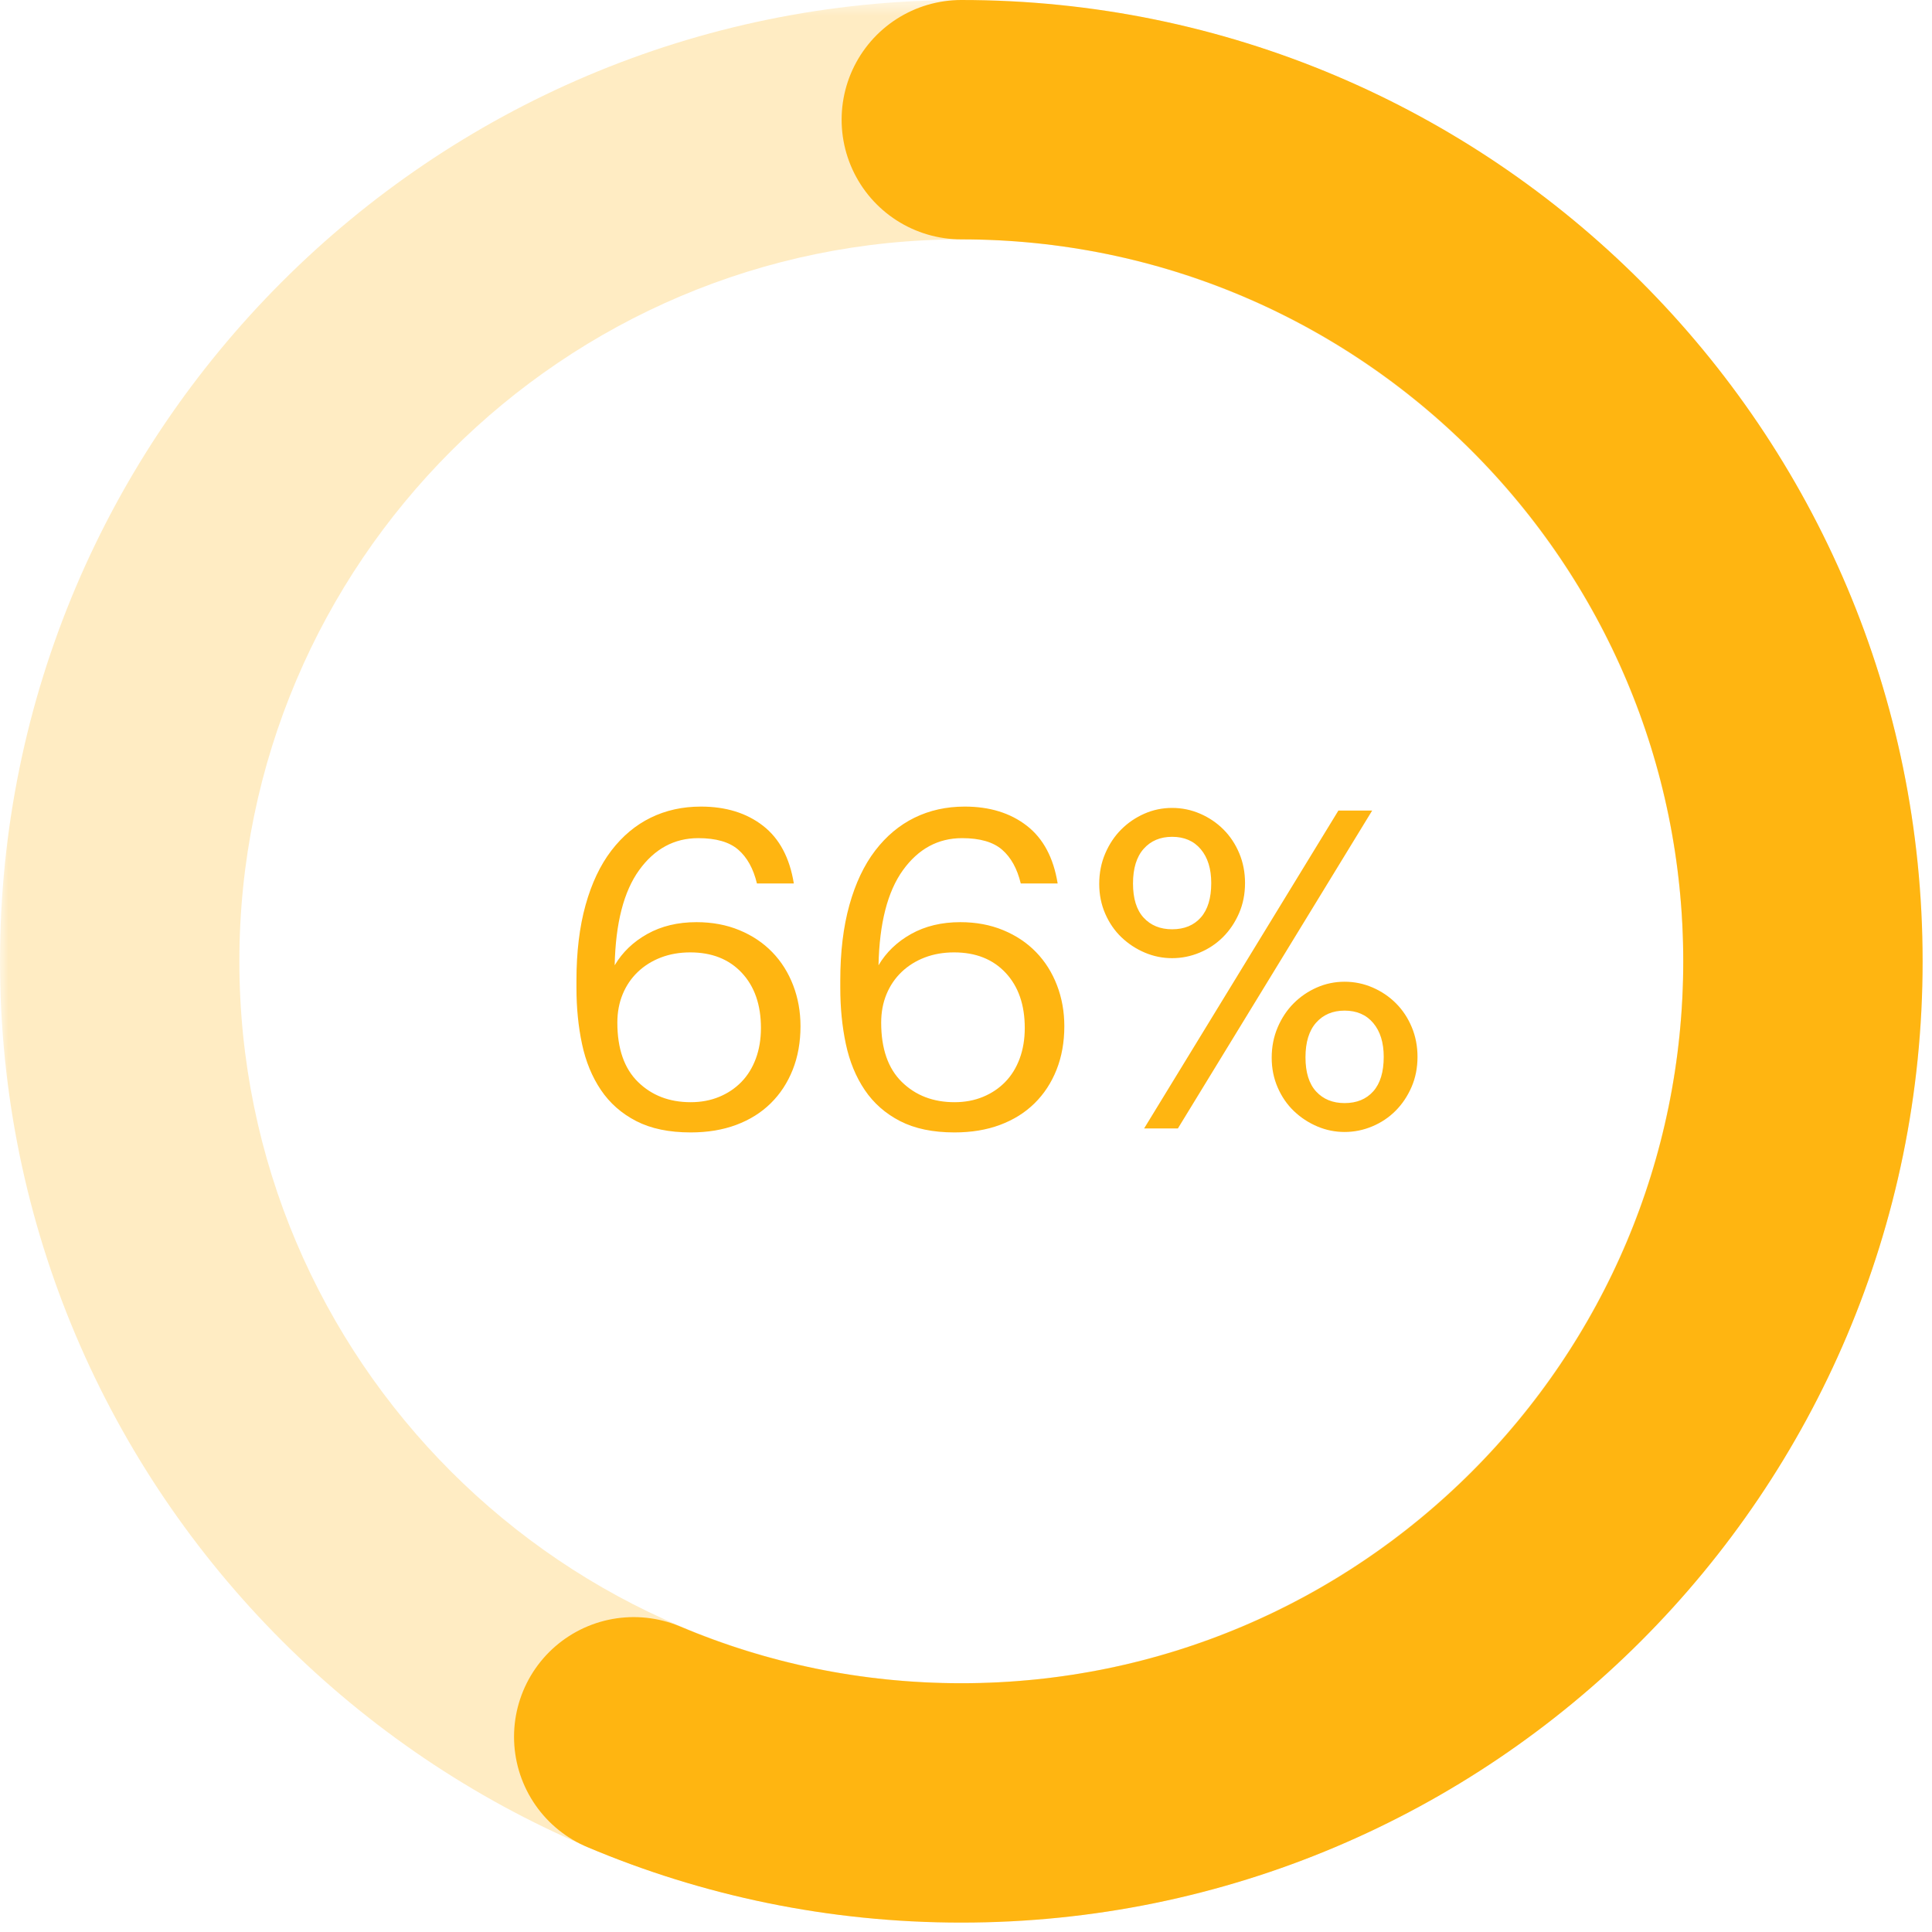
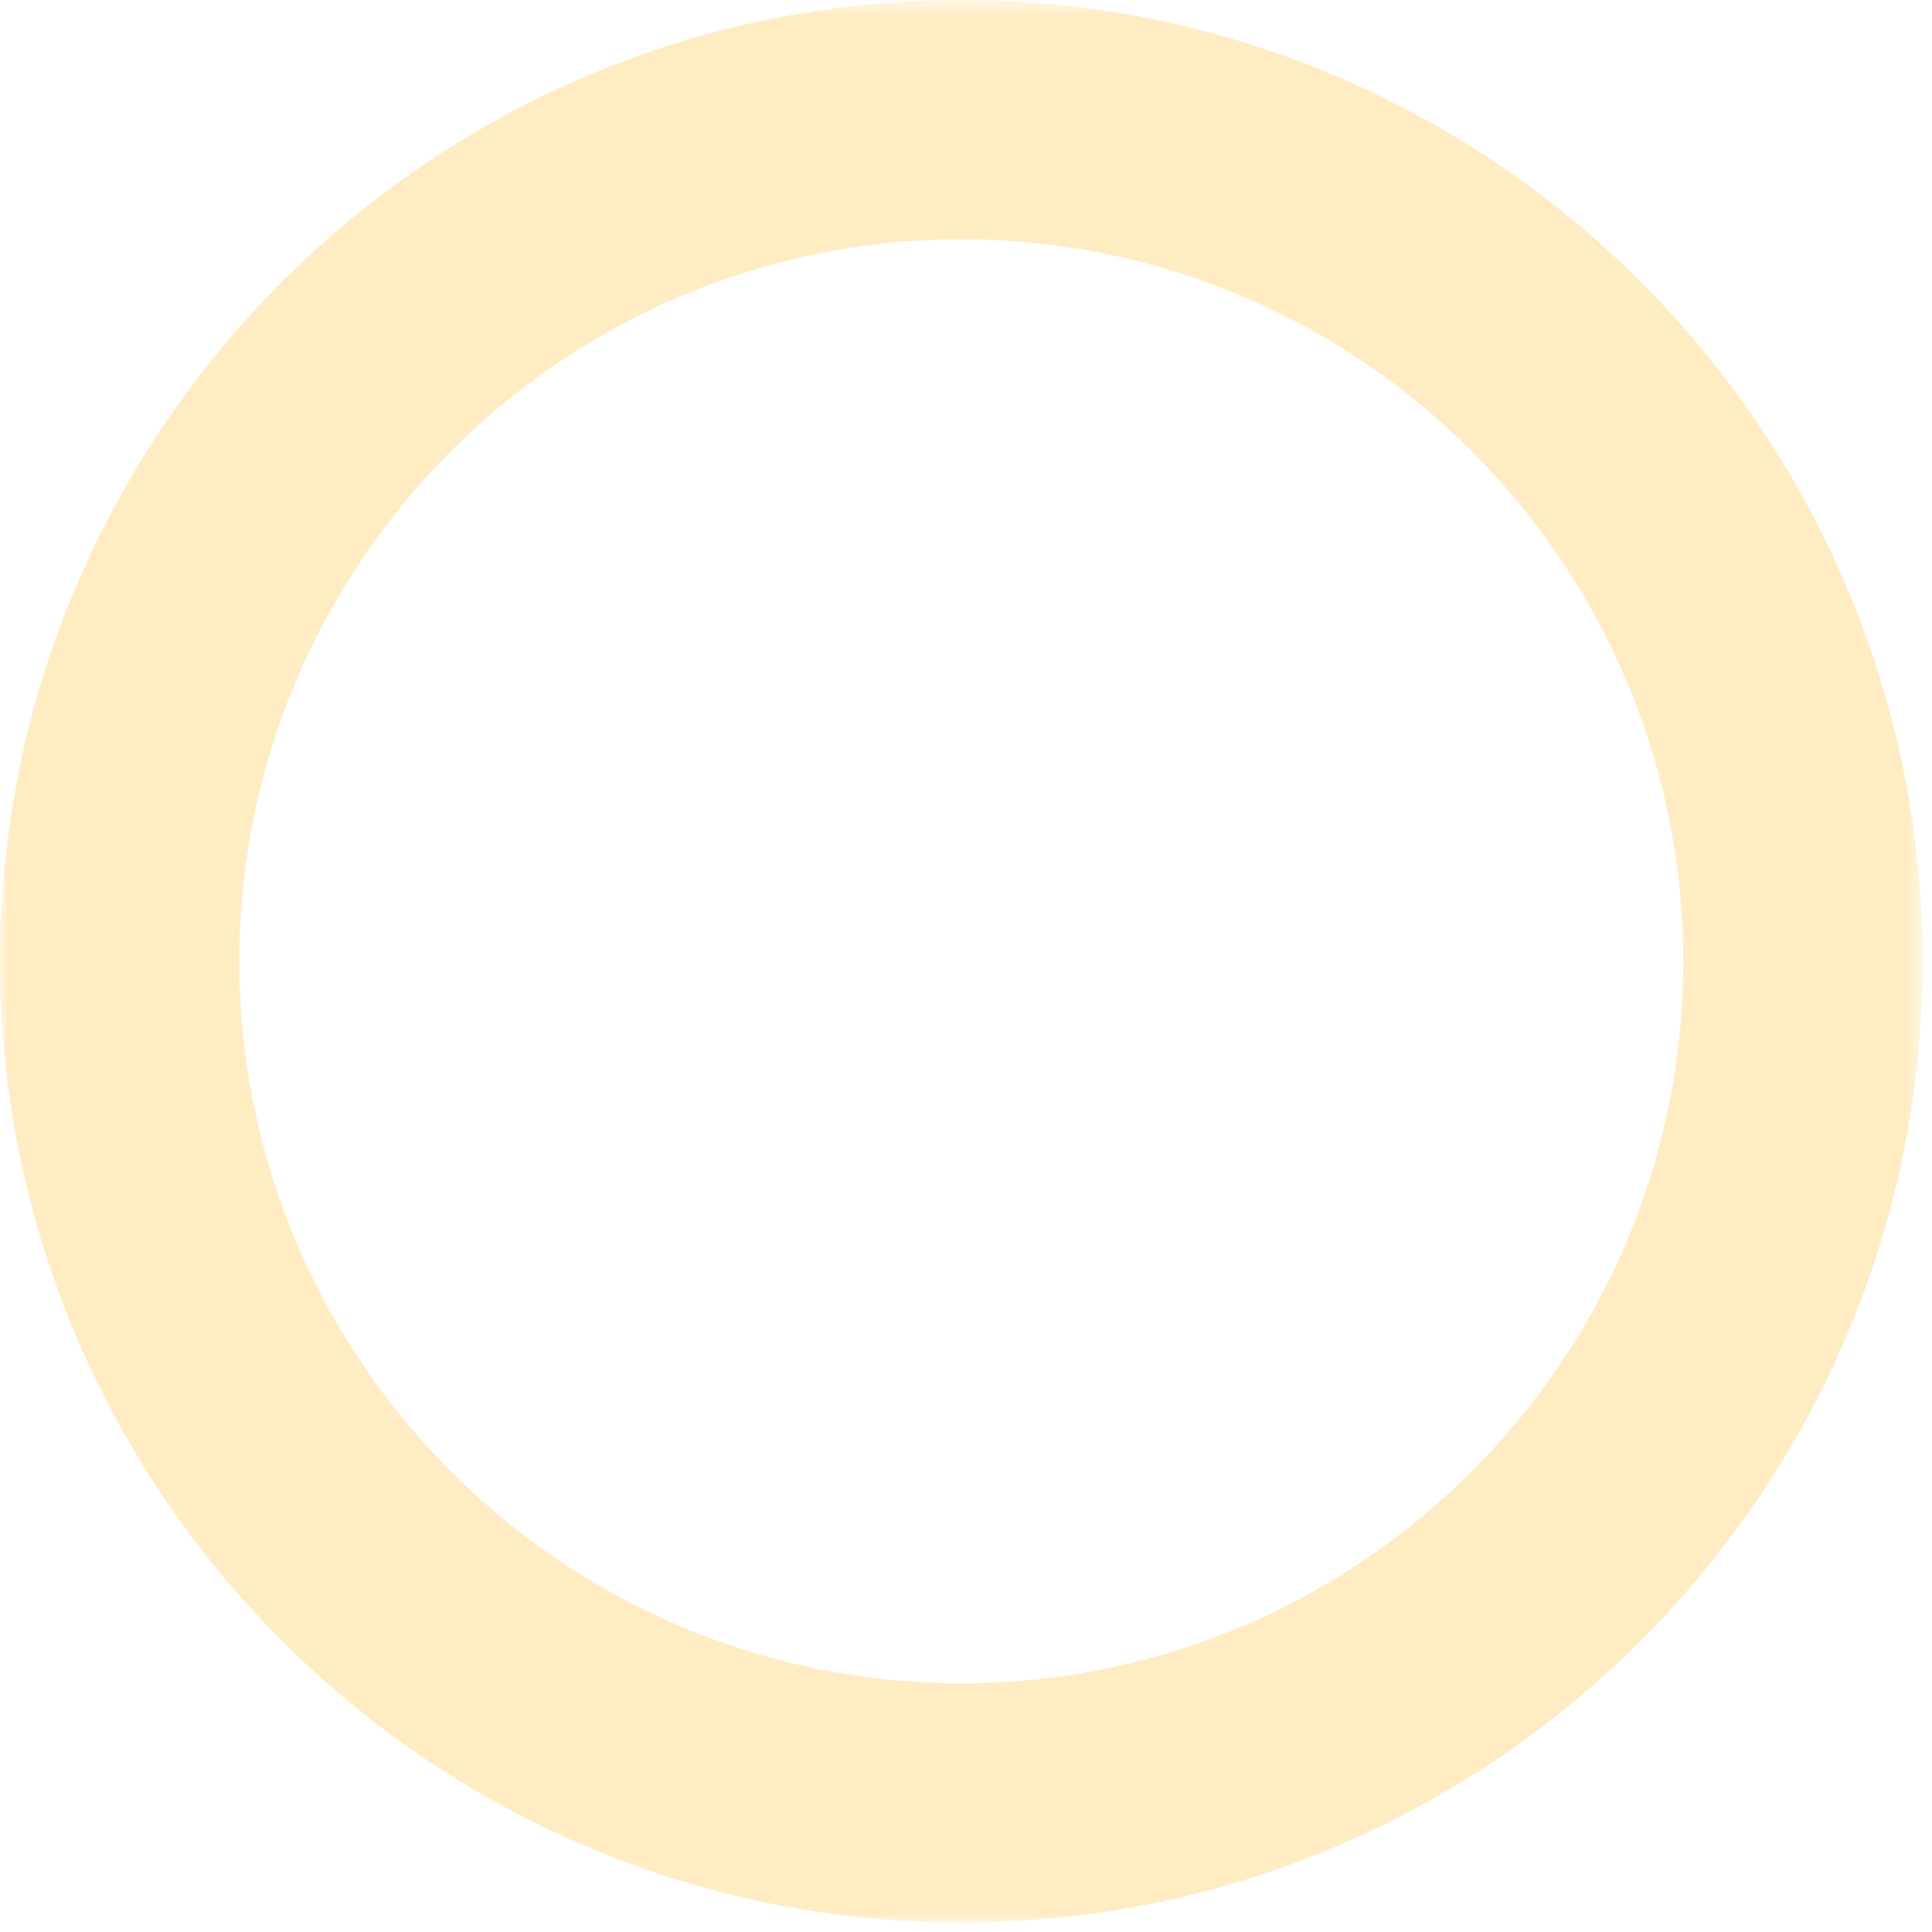
<svg xmlns="http://www.w3.org/2000/svg" xmlns:xlink="http://www.w3.org/1999/xlink" width="113px" height="113px" viewBox="0 0 113 113" version="1.1">
  <title>Group 6</title>
  <desc>Created with Sketch.</desc>
  <defs>
    <polygon id="path-1" points="0 0.55 112.45 0.55 112.45 113 0 113" />
  </defs>
  <g id="Article-Pages" stroke="none" stroke-width="1" fill="none" fill-rule="evenodd">
    <g id="Staffing-Cluster:top-3-reasons-to-work-with-a-staffing-firm-Copy-2" transform="translate(-187, -1677)">
      <g id="Group-6" transform="translate(187, 1676)">
        <g id="Group-3" transform="translate(0, 0.45)">
          <mask id="mask-2" fill="white">
            <use xlink:href="#path-1" />
          </mask>
          <g id="Clip-2" />
          <path d="M56.225,14.55 C32.942,14.55 14,33.492 14,56.775 C14,80.058 32.942,99 56.225,99 C79.508,99 98.451,80.058 98.451,56.775 C98.451,33.492 79.508,14.55 56.225,14.55 M56.225,113 C25.223,113 -0,87.778 -0,56.775 C-0,25.773 25.223,0.55 56.225,0.55 C87.228,0.55 112.451,25.773 112.451,56.775 C112.451,87.778 87.228,113 56.225,113" id="Fill-1" fill="#FFB511" opacity="0.5" mask="url(#mask-2)" />
        </g>
-         <path d="M40.398,67.234 C39.133,67.234 38.071,67.013 37.213,66.571 C36.355,66.129 35.666,65.522 35.146,64.751 C34.626,63.98 34.258,63.083 34.041,62.06 C33.824,61.037 33.716,59.945 33.716,58.784 L33.716,58.342 C33.716,56.678 33.894,55.209 34.249,53.935 C34.604,52.661 35.107,51.599 35.757,50.75 C36.407,49.901 37.174,49.259 38.058,48.826 C38.942,48.393 39.921,48.176 40.996,48.176 C42.452,48.176 43.661,48.549 44.623,49.294 C45.585,50.039 46.187,51.166 46.43,52.674 L44.272,52.674 C44.064,51.807 43.7,51.149 43.18,50.698 C42.66,50.247 41.88,50.022 40.84,50.022 C39.436,50.022 38.283,50.646 37.382,51.894 C36.481,53.142 36.004,54.997 35.952,57.458 C36.403,56.695 37.04,56.084 37.863,55.625 C38.686,55.166 39.644,54.936 40.736,54.936 C41.655,54.936 42.491,55.092 43.245,55.404 C43.999,55.716 44.64,56.145 45.169,56.691 C45.698,57.237 46.105,57.883 46.391,58.628 C46.677,59.373 46.82,60.171 46.82,61.02 C46.82,61.956 46.668,62.805 46.365,63.568 C46.062,64.331 45.633,64.985 45.078,65.531 C44.523,66.077 43.852,66.497 43.063,66.792 C42.274,67.087 41.386,67.234 40.398,67.234 Z M40.398,65.466 C41.005,65.466 41.559,65.362 42.062,65.154 C42.565,64.946 42.998,64.656 43.362,64.283 C43.726,63.91 44.008,63.455 44.207,62.918 C44.406,62.381 44.506,61.783 44.506,61.124 C44.506,59.772 44.133,58.697 43.388,57.9 C42.643,57.103 41.637,56.704 40.372,56.704 C39.748,56.704 39.176,56.804 38.656,57.003 C38.136,57.202 37.685,57.484 37.304,57.848 C36.923,58.212 36.628,58.645 36.42,59.148 C36.212,59.651 36.108,60.205 36.108,60.812 C36.108,62.337 36.511,63.494 37.317,64.283 C38.123,65.072 39.15,65.466 40.398,65.466 Z M55.829,67.234 C54.564,67.234 53.502,67.013 52.644,66.571 C51.786,66.129 51.097,65.522 50.577,64.751 C50.057,63.98 49.689,63.083 49.472,62.06 C49.255,61.037 49.147,59.945 49.147,58.784 L49.147,58.342 C49.147,56.678 49.325,55.209 49.68,53.935 C50.035,52.661 50.538,51.599 51.188,50.75 C51.838,49.901 52.605,49.259 53.489,48.826 C54.373,48.393 55.352,48.176 56.427,48.176 C57.883,48.176 59.092,48.549 60.054,49.294 C61.016,50.039 61.618,51.166 61.861,52.674 L59.703,52.674 C59.495,51.807 59.131,51.149 58.611,50.698 C58.091,50.247 57.311,50.022 56.271,50.022 C54.867,50.022 53.714,50.646 52.813,51.894 C51.912,53.142 51.435,54.997 51.383,57.458 C51.834,56.695 52.471,56.084 53.294,55.625 C54.117,55.166 55.075,54.936 56.167,54.936 C57.086,54.936 57.922,55.092 58.676,55.404 C59.43,55.716 60.071,56.145 60.6,56.691 C61.129,57.237 61.536,57.883 61.822,58.628 C62.108,59.373 62.251,60.171 62.251,61.02 C62.251,61.956 62.099,62.805 61.796,63.568 C61.493,64.331 61.064,64.985 60.509,65.531 C59.954,66.077 59.283,66.497 58.494,66.792 C57.705,67.087 56.817,67.234 55.829,67.234 Z M55.829,65.466 C56.436,65.466 56.99,65.362 57.493,65.154 C57.996,64.946 58.429,64.656 58.793,64.283 C59.157,63.91 59.439,63.455 59.638,62.918 C59.837,62.381 59.937,61.783 59.937,61.124 C59.937,59.772 59.564,58.697 58.819,57.9 C58.074,57.103 57.068,56.704 55.803,56.704 C55.179,56.704 54.607,56.804 54.087,57.003 C53.567,57.202 53.116,57.484 52.735,57.848 C52.354,58.212 52.059,58.645 51.851,59.148 C51.643,59.651 51.539,60.205 51.539,60.812 C51.539,62.337 51.942,63.494 52.748,64.283 C53.554,65.072 54.581,65.466 55.829,65.466 Z M68.556,55.352 C69.267,55.352 69.826,55.122 70.233,54.663 C70.64,54.204 70.844,53.532 70.844,52.648 C70.844,51.816 70.64,51.157 70.233,50.672 C69.826,50.187 69.267,49.944 68.556,49.944 C67.863,49.944 67.308,50.178 66.892,50.646 C66.476,51.114 66.268,51.79 66.268,52.674 C66.268,53.558 66.476,54.225 66.892,54.676 C67.308,55.127 67.863,55.352 68.556,55.352 Z M68.556,57.042 C68.001,57.042 67.468,56.934 66.957,56.717 C66.446,56.5 65.991,56.201 65.592,55.82 C65.193,55.439 64.877,54.979 64.643,54.442 C64.409,53.905 64.292,53.324 64.292,52.7 C64.292,52.059 64.409,51.465 64.643,50.919 C64.877,50.373 65.189,49.905 65.579,49.515 C65.969,49.125 66.42,48.817 66.931,48.592 C67.442,48.367 67.984,48.254 68.556,48.254 C69.128,48.254 69.674,48.367 70.194,48.592 C70.714,48.817 71.169,49.125 71.559,49.515 C71.949,49.905 72.257,50.369 72.482,50.906 C72.707,51.443 72.82,52.024 72.82,52.648 C72.82,53.289 72.703,53.879 72.469,54.416 C72.235,54.953 71.923,55.417 71.533,55.807 C71.143,56.197 70.688,56.5 70.168,56.717 C69.648,56.934 69.111,57.042 68.556,57.042 Z M78.28,48.41 L80.256,48.41 L68.894,67 L66.918,67 L78.28,48.41 Z M78.644,65.518 C79.355,65.518 79.914,65.288 80.321,64.829 C80.728,64.37 80.932,63.698 80.932,62.814 C80.932,61.982 80.728,61.323 80.321,60.838 C79.914,60.353 79.355,60.11 78.644,60.11 C77.951,60.11 77.396,60.344 76.98,60.812 C76.564,61.28 76.356,61.956 76.356,62.84 C76.356,63.724 76.564,64.391 76.98,64.842 C77.396,65.293 77.951,65.518 78.644,65.518 Z M78.644,67.208 C78.089,67.208 77.556,67.1 77.045,66.883 C76.534,66.666 76.079,66.367 75.68,65.986 C75.281,65.605 74.965,65.145 74.731,64.608 C74.497,64.071 74.38,63.49 74.38,62.866 C74.38,62.225 74.497,61.631 74.731,61.085 C74.965,60.539 75.277,60.071 75.667,59.681 C76.057,59.291 76.508,58.983 77.019,58.758 C77.53,58.533 78.072,58.42 78.644,58.42 C79.216,58.42 79.762,58.533 80.282,58.758 C80.802,58.983 81.257,59.291 81.647,59.681 C82.037,60.071 82.345,60.535 82.57,61.072 C82.795,61.609 82.908,62.19 82.908,62.814 C82.908,63.455 82.791,64.045 82.557,64.582 C82.323,65.119 82.011,65.583 81.621,65.973 C81.231,66.363 80.776,66.666 80.256,66.883 C79.736,67.1 79.199,67.208 78.644,67.208 Z" id="66%" fill="#FFB511" fill-rule="nonzero" />
-         <path d="M56.225,8 C83.412,8 105.451,30.039 105.451,57.225 C105.451,84.411 83.412,106.45 56.225,106.45 C49.429,106.45 42.954,105.073 37.065,102.582" id="Stroke-4" stroke="#FFB511" stroke-width="14" stroke-linecap="round" />
      </g>
    </g>
  </g>
</svg>